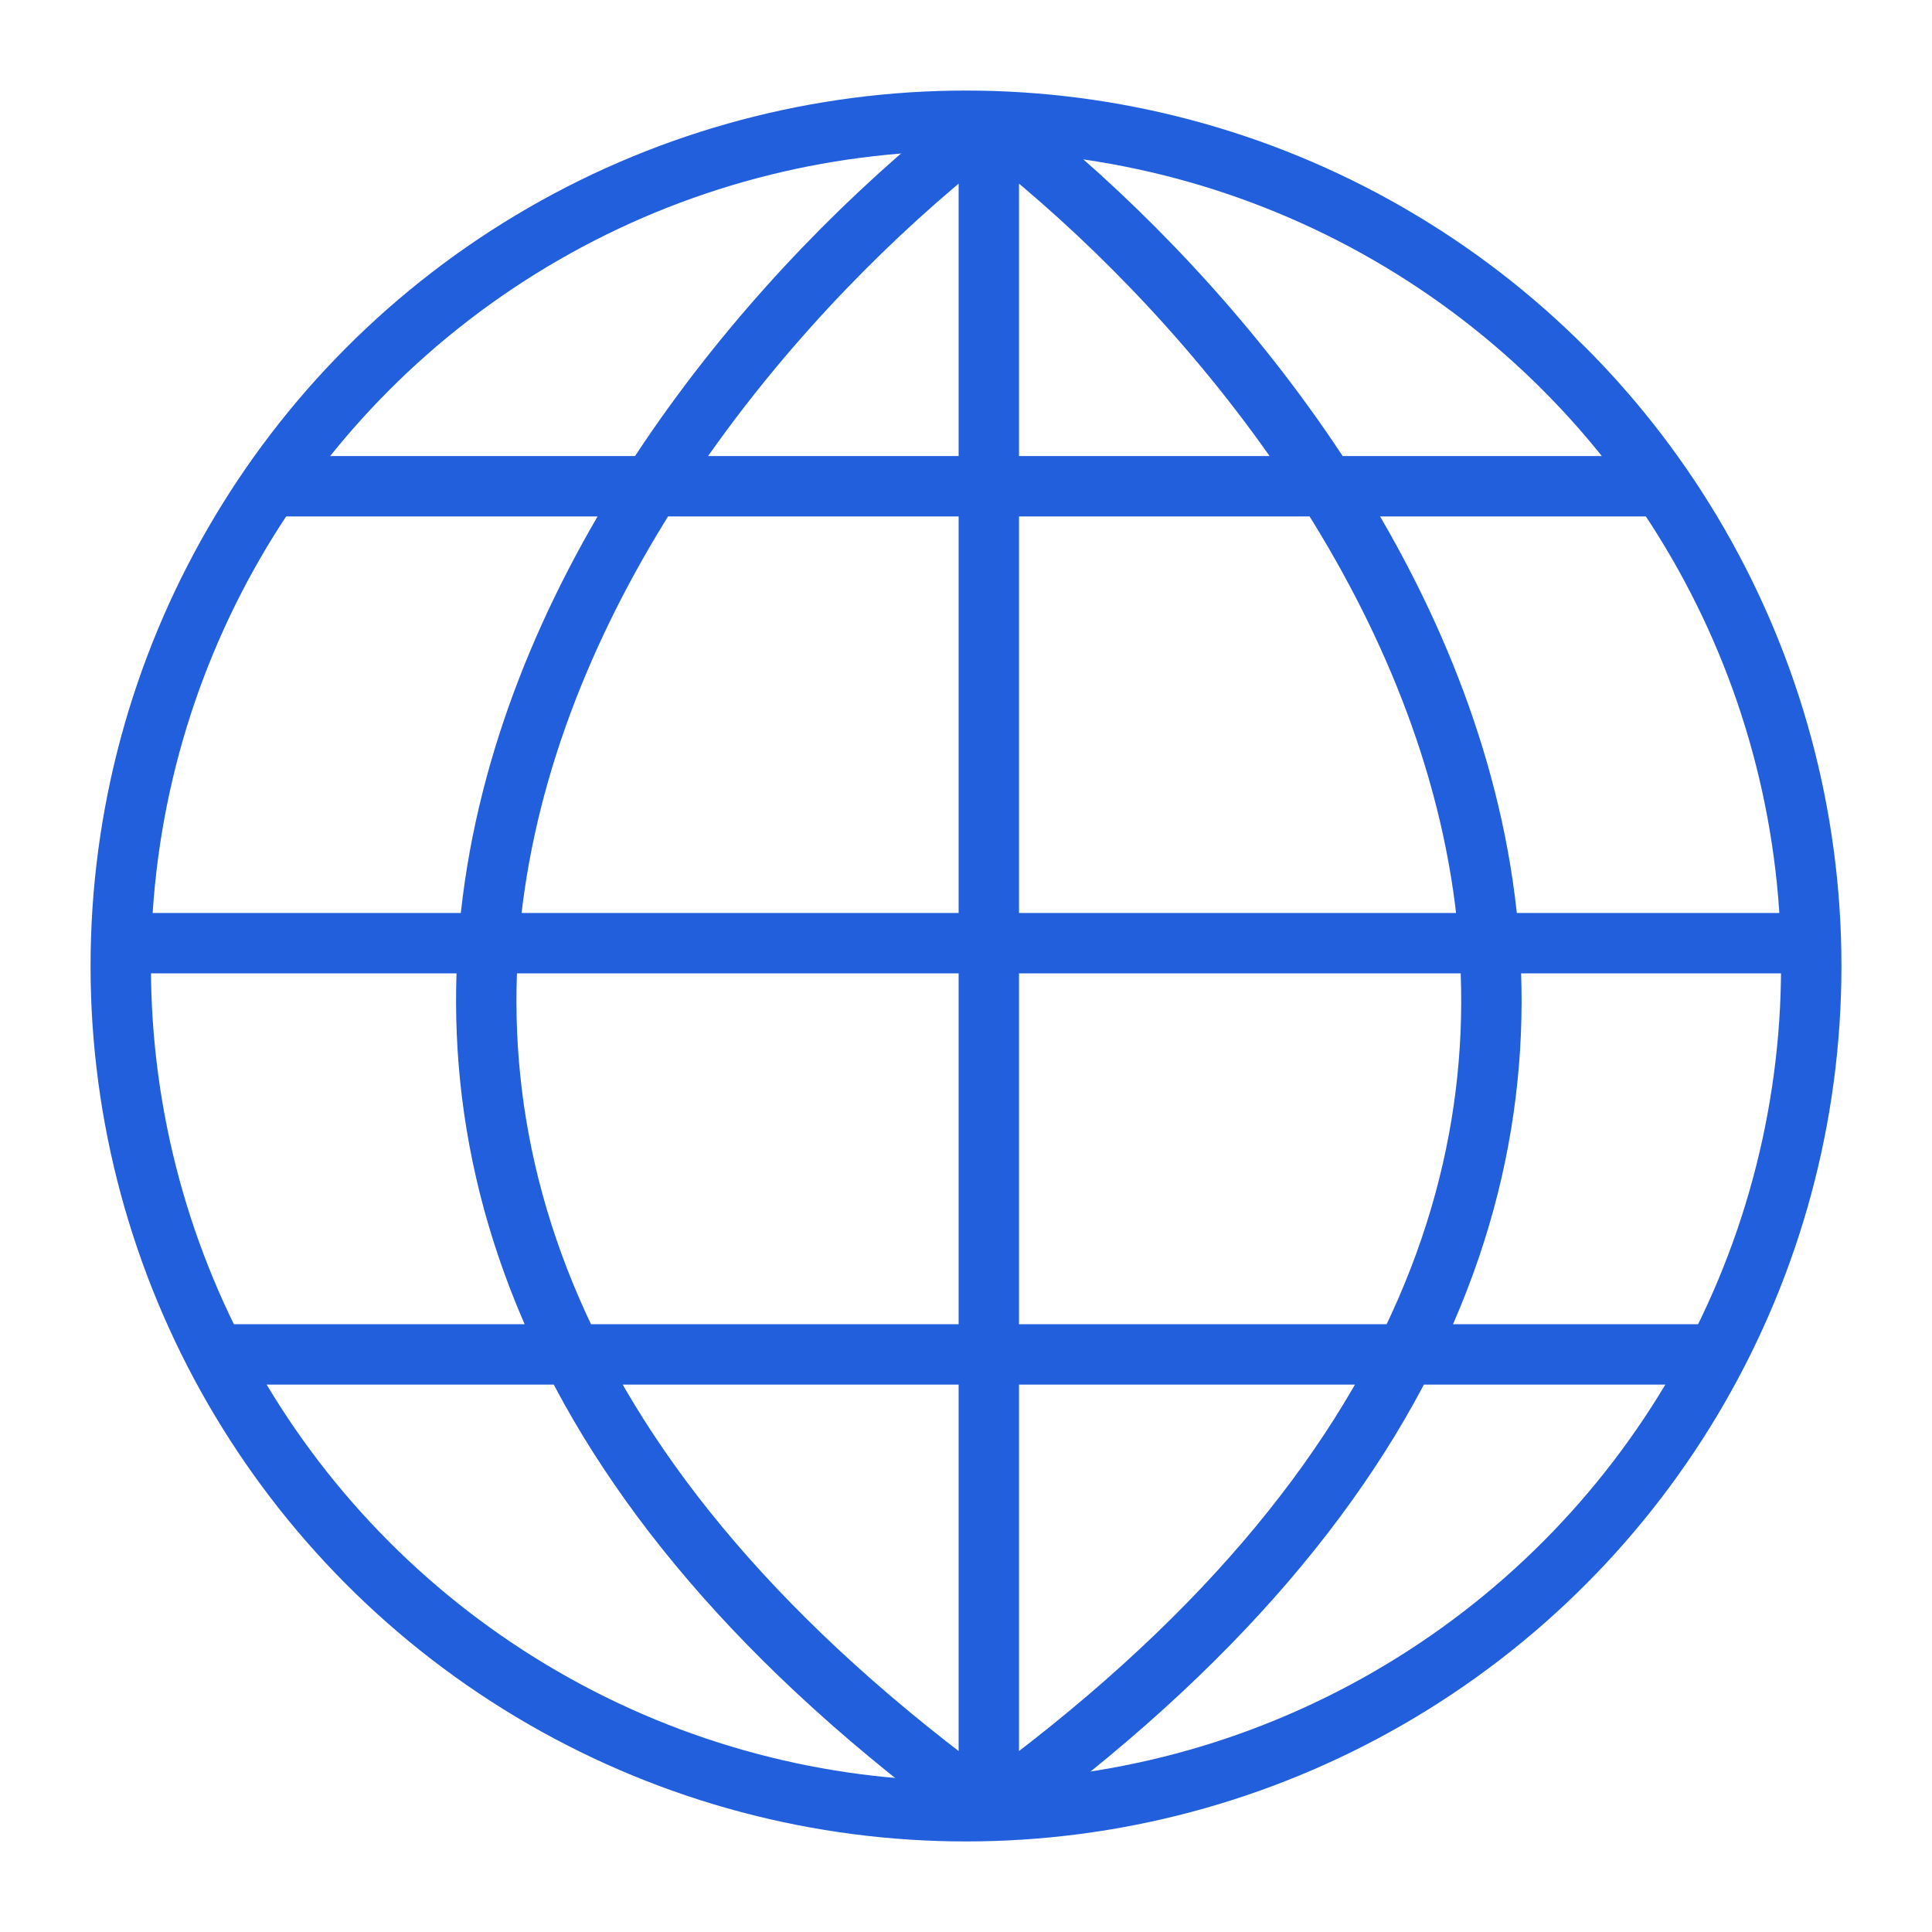
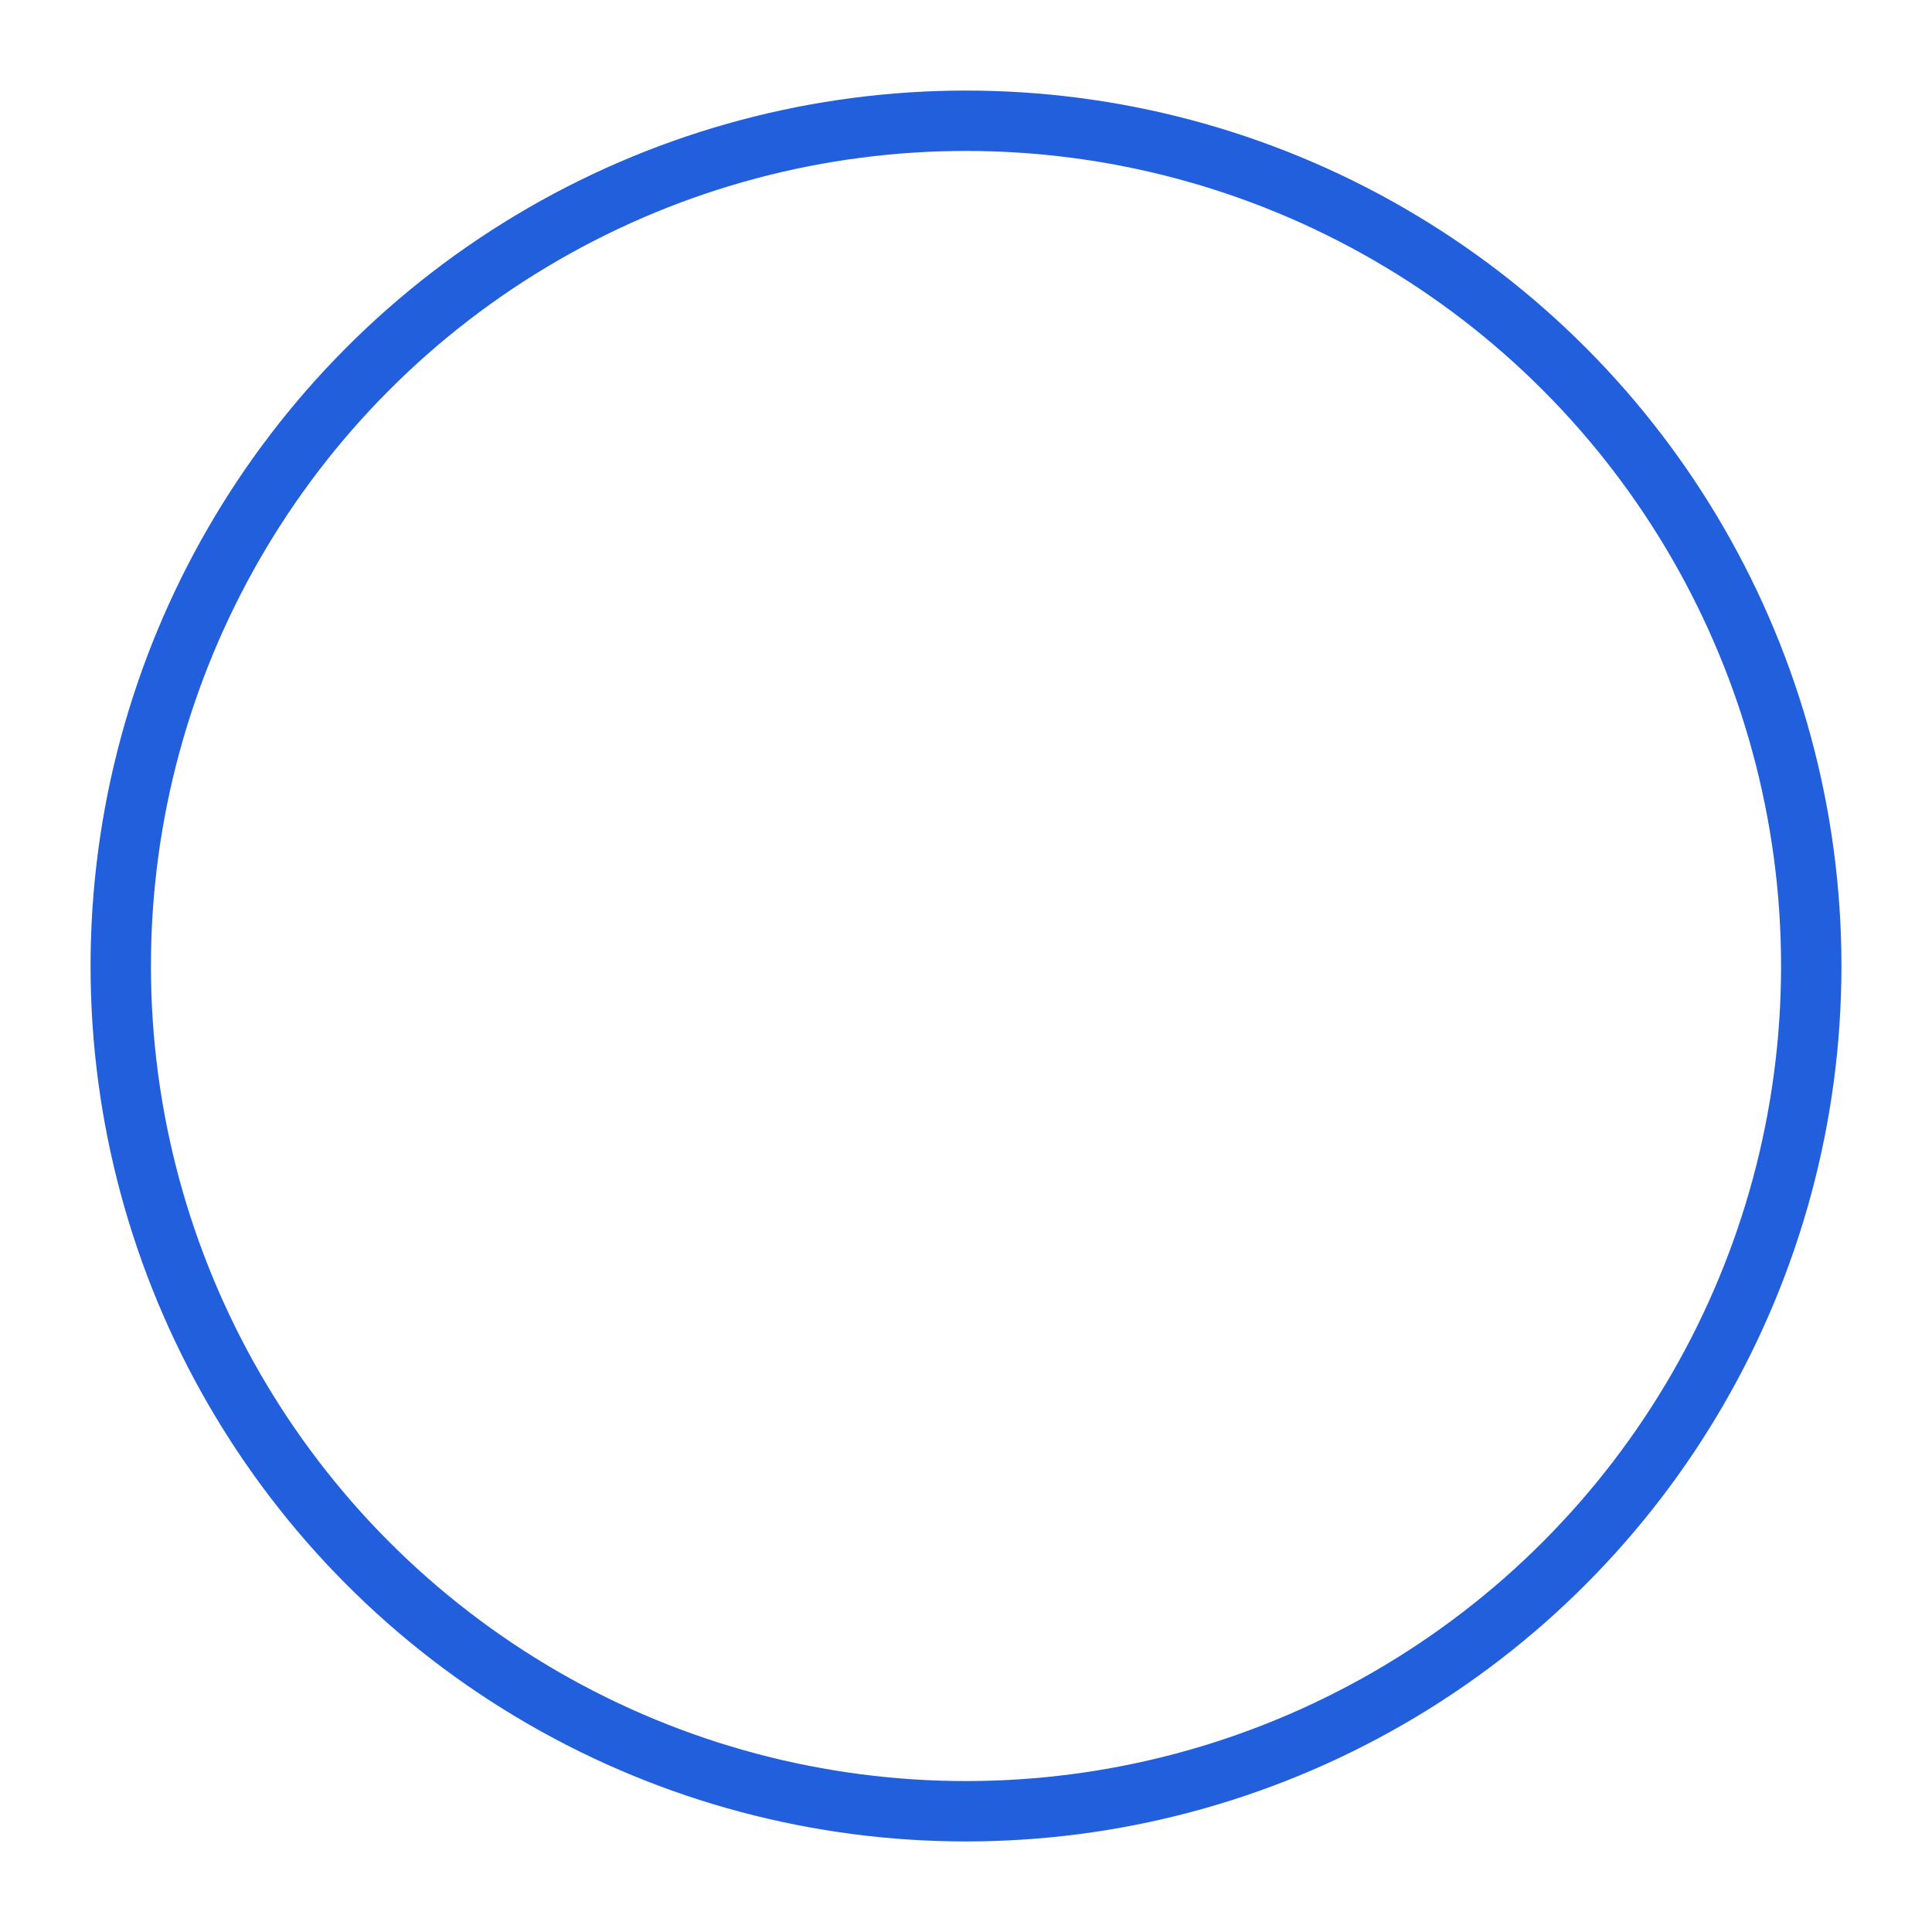
<svg xmlns="http://www.w3.org/2000/svg" width="32" height="32" fill="none">
  <circle cx="16" cy="16" r="14" stroke="#215FDD" />
-   <path d="M16.378 2v28M4.27 8.054h23.46m-23.46 0h23.46M3.513 22.433h24.973M2 15.622h28M16.378 2c-6.281 4.793-15.076 17.103 0 28m0-28c6.282 4.793 15.076 17.103 0 28" stroke="#215FDD" />
</svg>